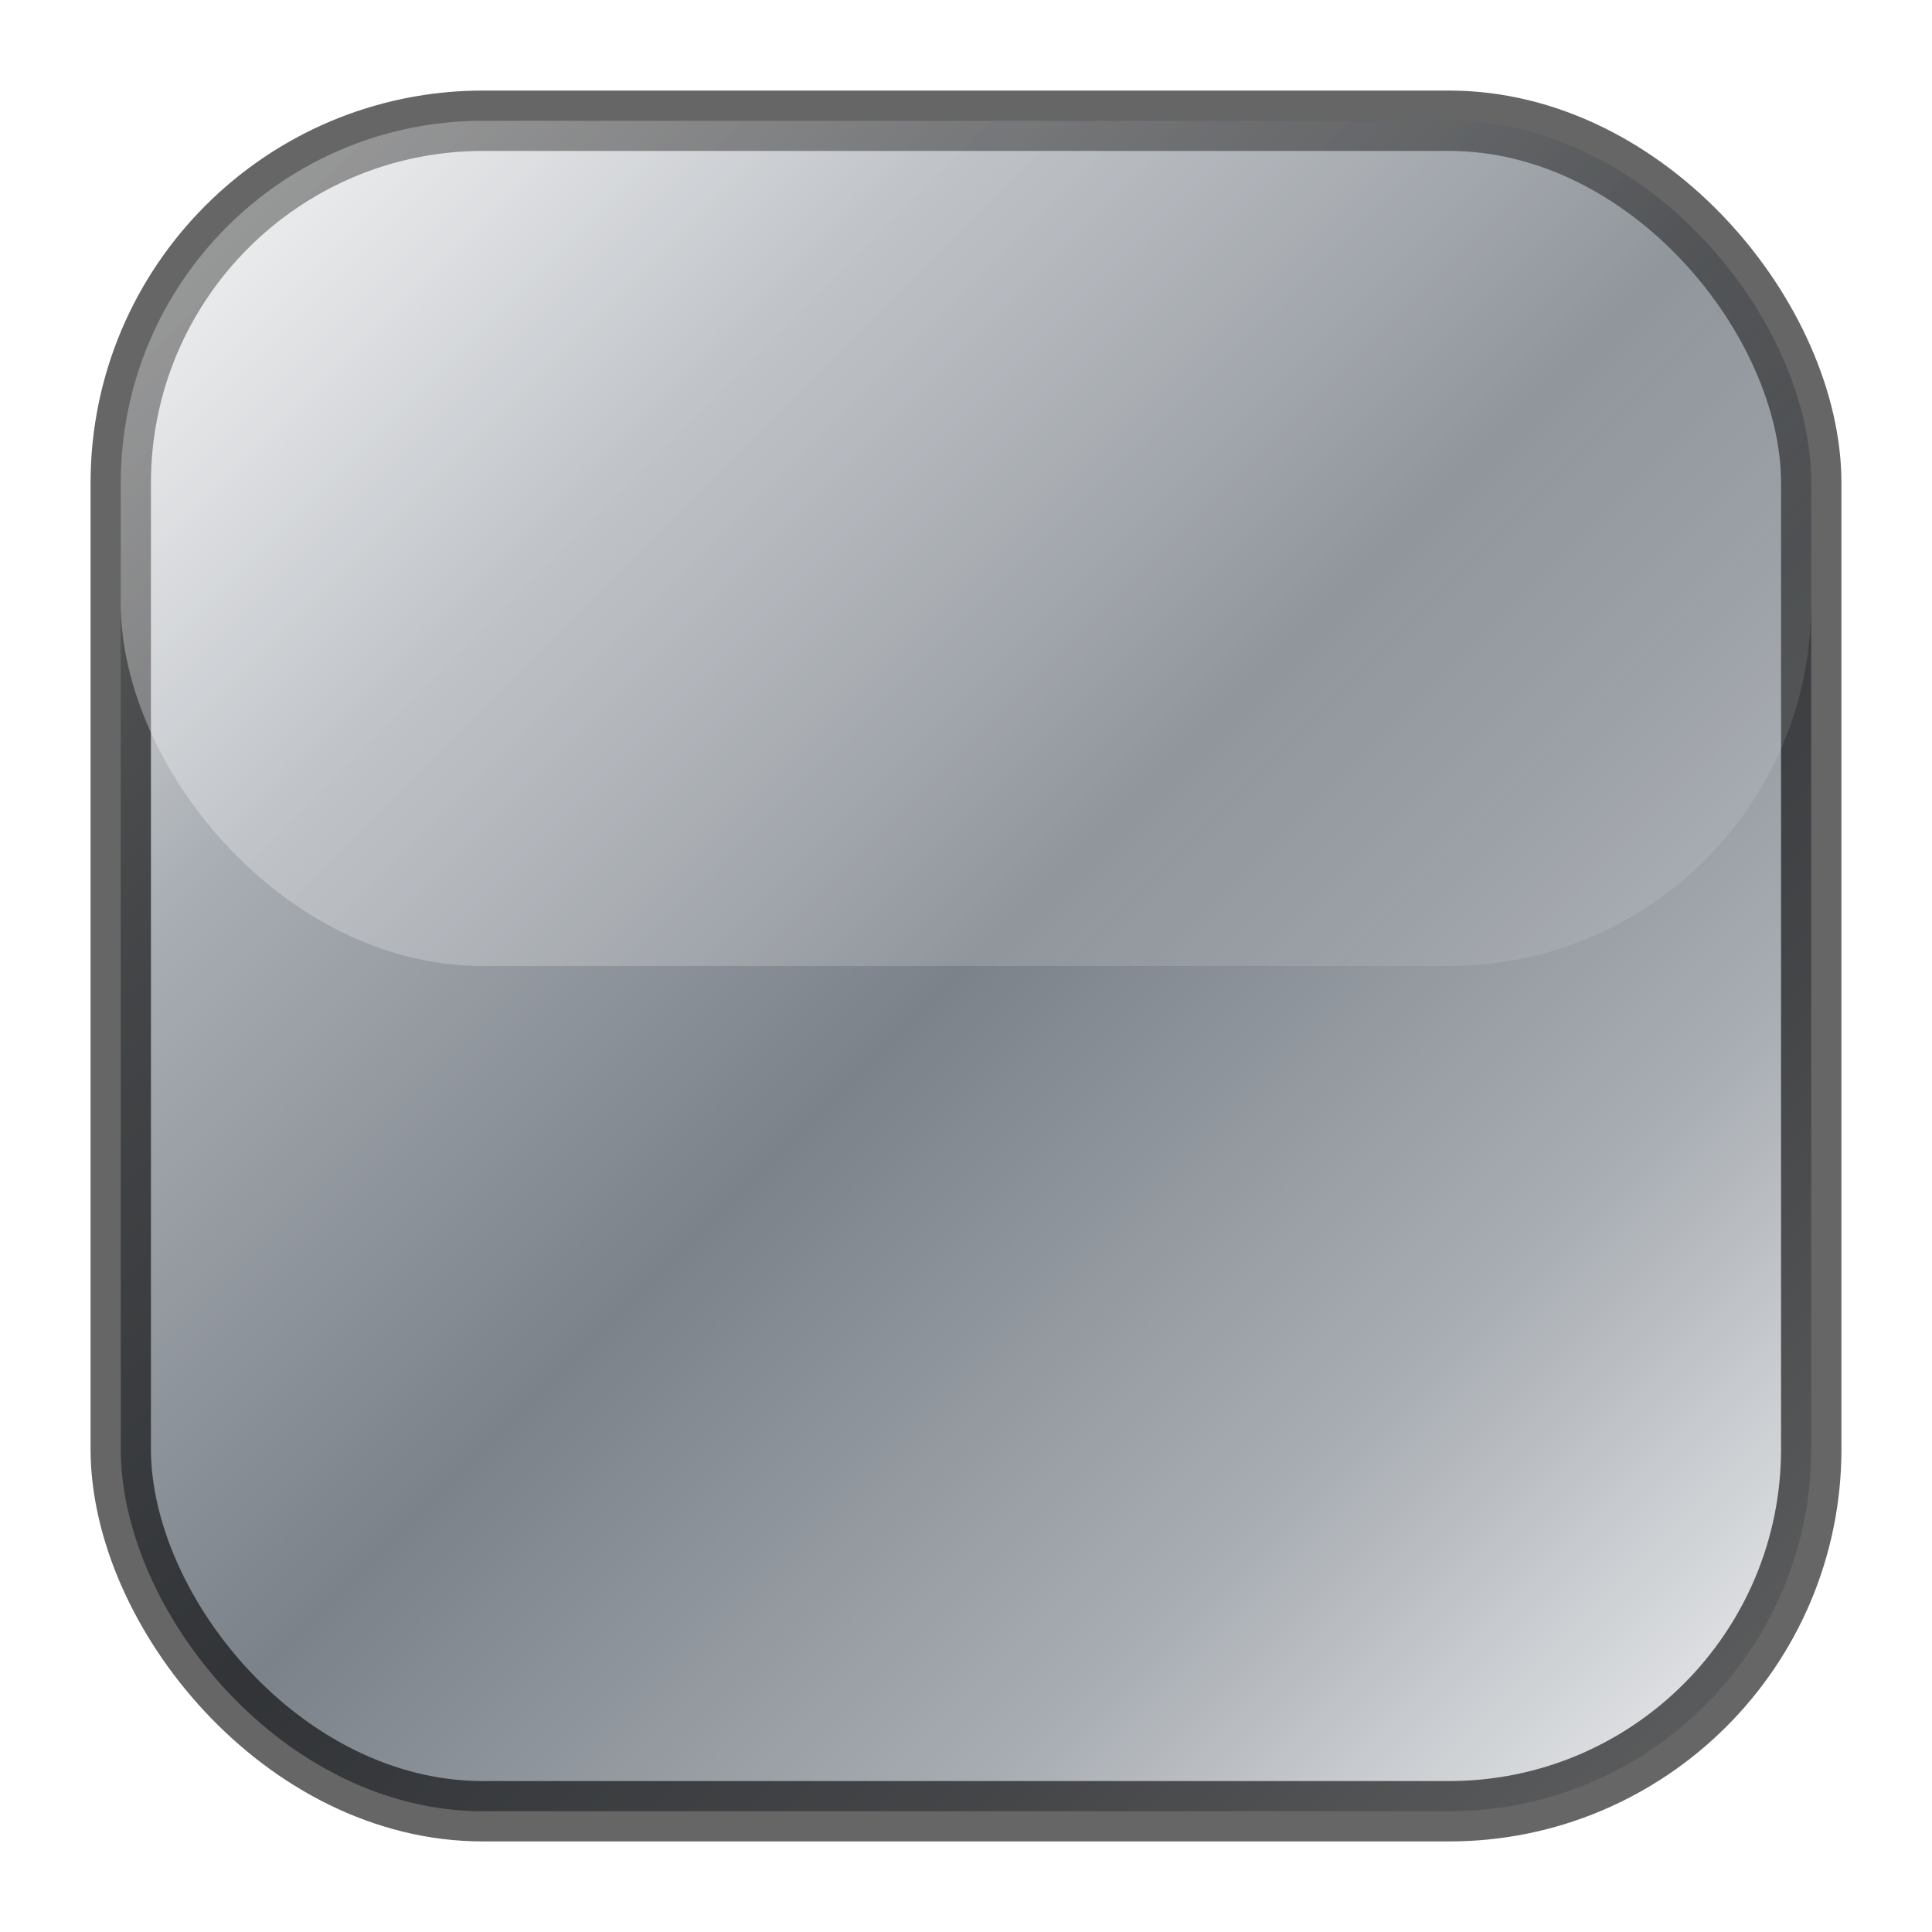
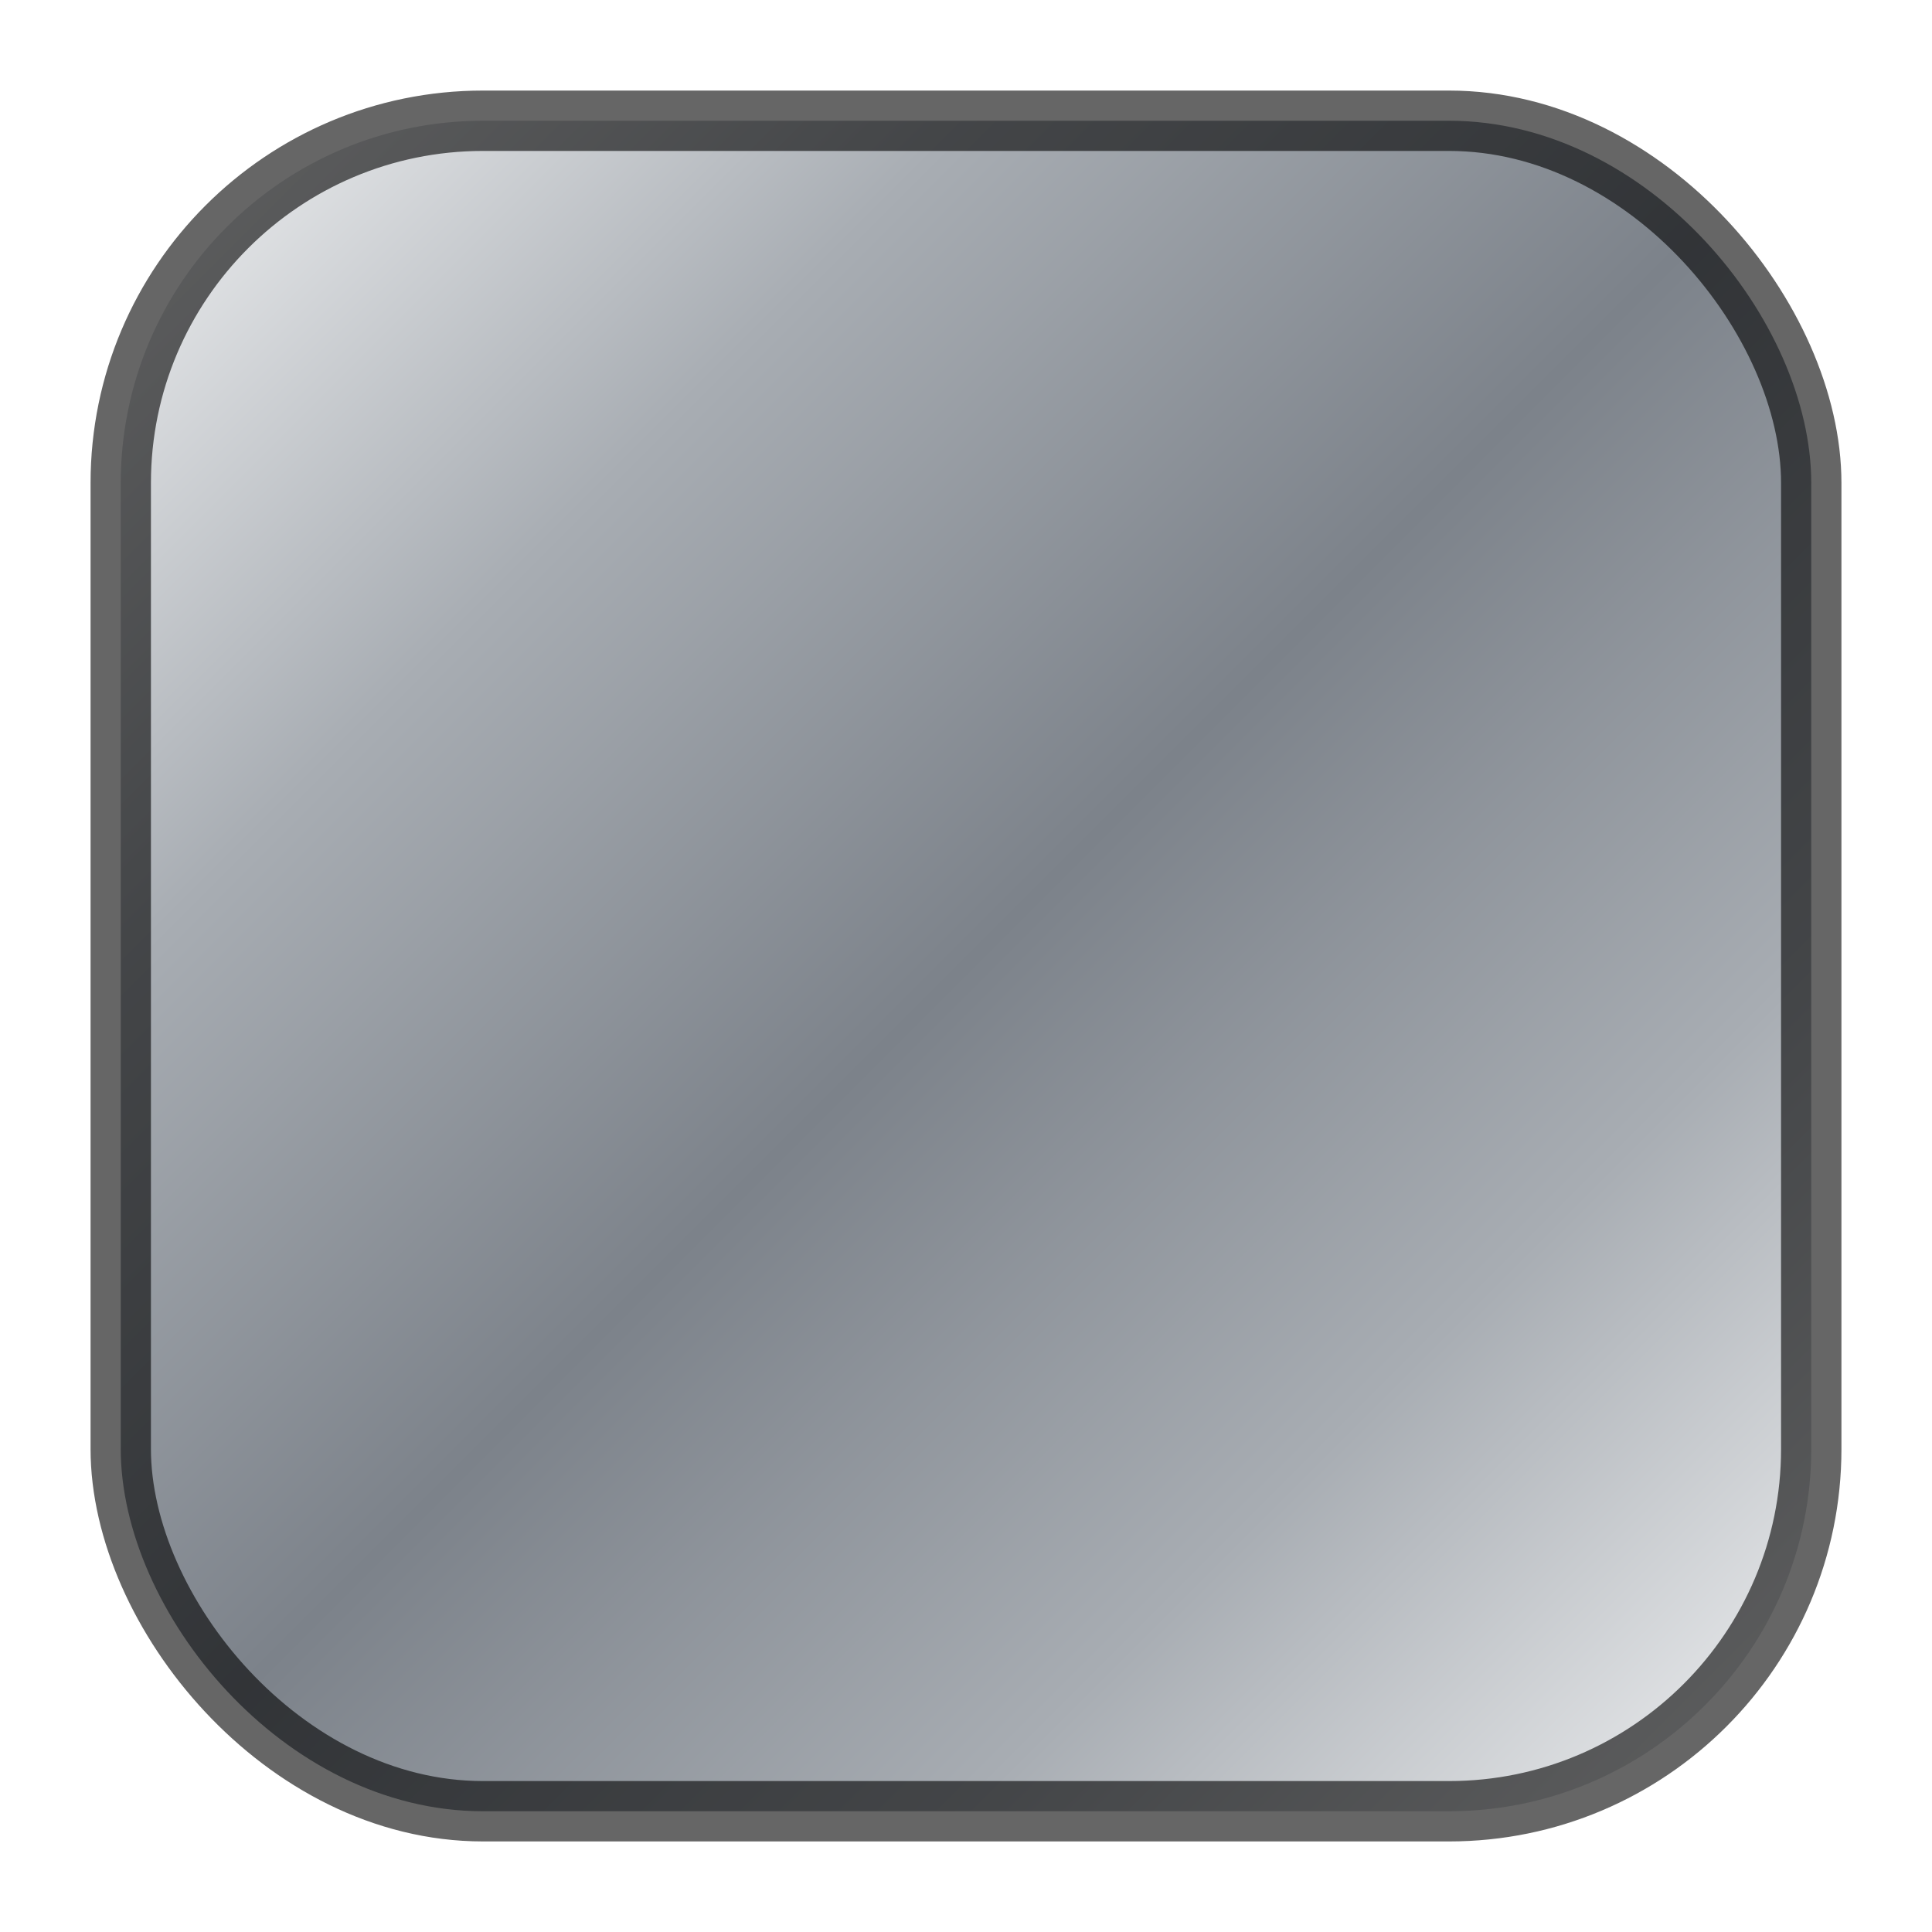
<svg xmlns="http://www.w3.org/2000/svg" width="32" height="32" viewBox="0 0 32 32">
  <defs>
    <linearGradient id="metallicGradient" x1="0%" y1="0%" x2="100%" y2="100%">
      <stop offset="0%" style="stop-color:#f2f3f4;stop-opacity:1" />
      <stop offset="25%" style="stop-color:#a8adb3;stop-opacity:1" />
      <stop offset="50%" style="stop-color:#7c828a;stop-opacity:1" />
      <stop offset="75%" style="stop-color:#a8adb3;stop-opacity:1" />
      <stop offset="100%" style="stop-color:#f2f3f4;stop-opacity:1" />
    </linearGradient>
    <linearGradient id="highlight" x1="0%" y1="0%" x2="100%" y2="50%">
      <stop offset="0%" style="stop-color:rgba(255,255,255,0.4);stop-opacity:1" />
      <stop offset="100%" style="stop-color:rgba(255,255,255,0.1);stop-opacity:1" />
    </linearGradient>
    <filter id="dropshadow" x="-50%" y="-50%" width="200%" height="200%">
      <feDropShadow dx="0" dy="2" stdDeviation="2" flood-color="rgba(0,0,0,0.45)" flood-opacity="1" />
    </filter>
  </defs>
  <rect x="2" y="2" width="28" height="28" rx="6" ry="6" fill="url(#metallicGradient)" stroke="rgba(0,0,0,0.6)" stroke-width="1" filter="url(#dropshadow)" />
-   <rect x="2" y="2" width="28" height="14" rx="6" ry="6" fill="url(#highlight)" stroke="none" />
</svg>